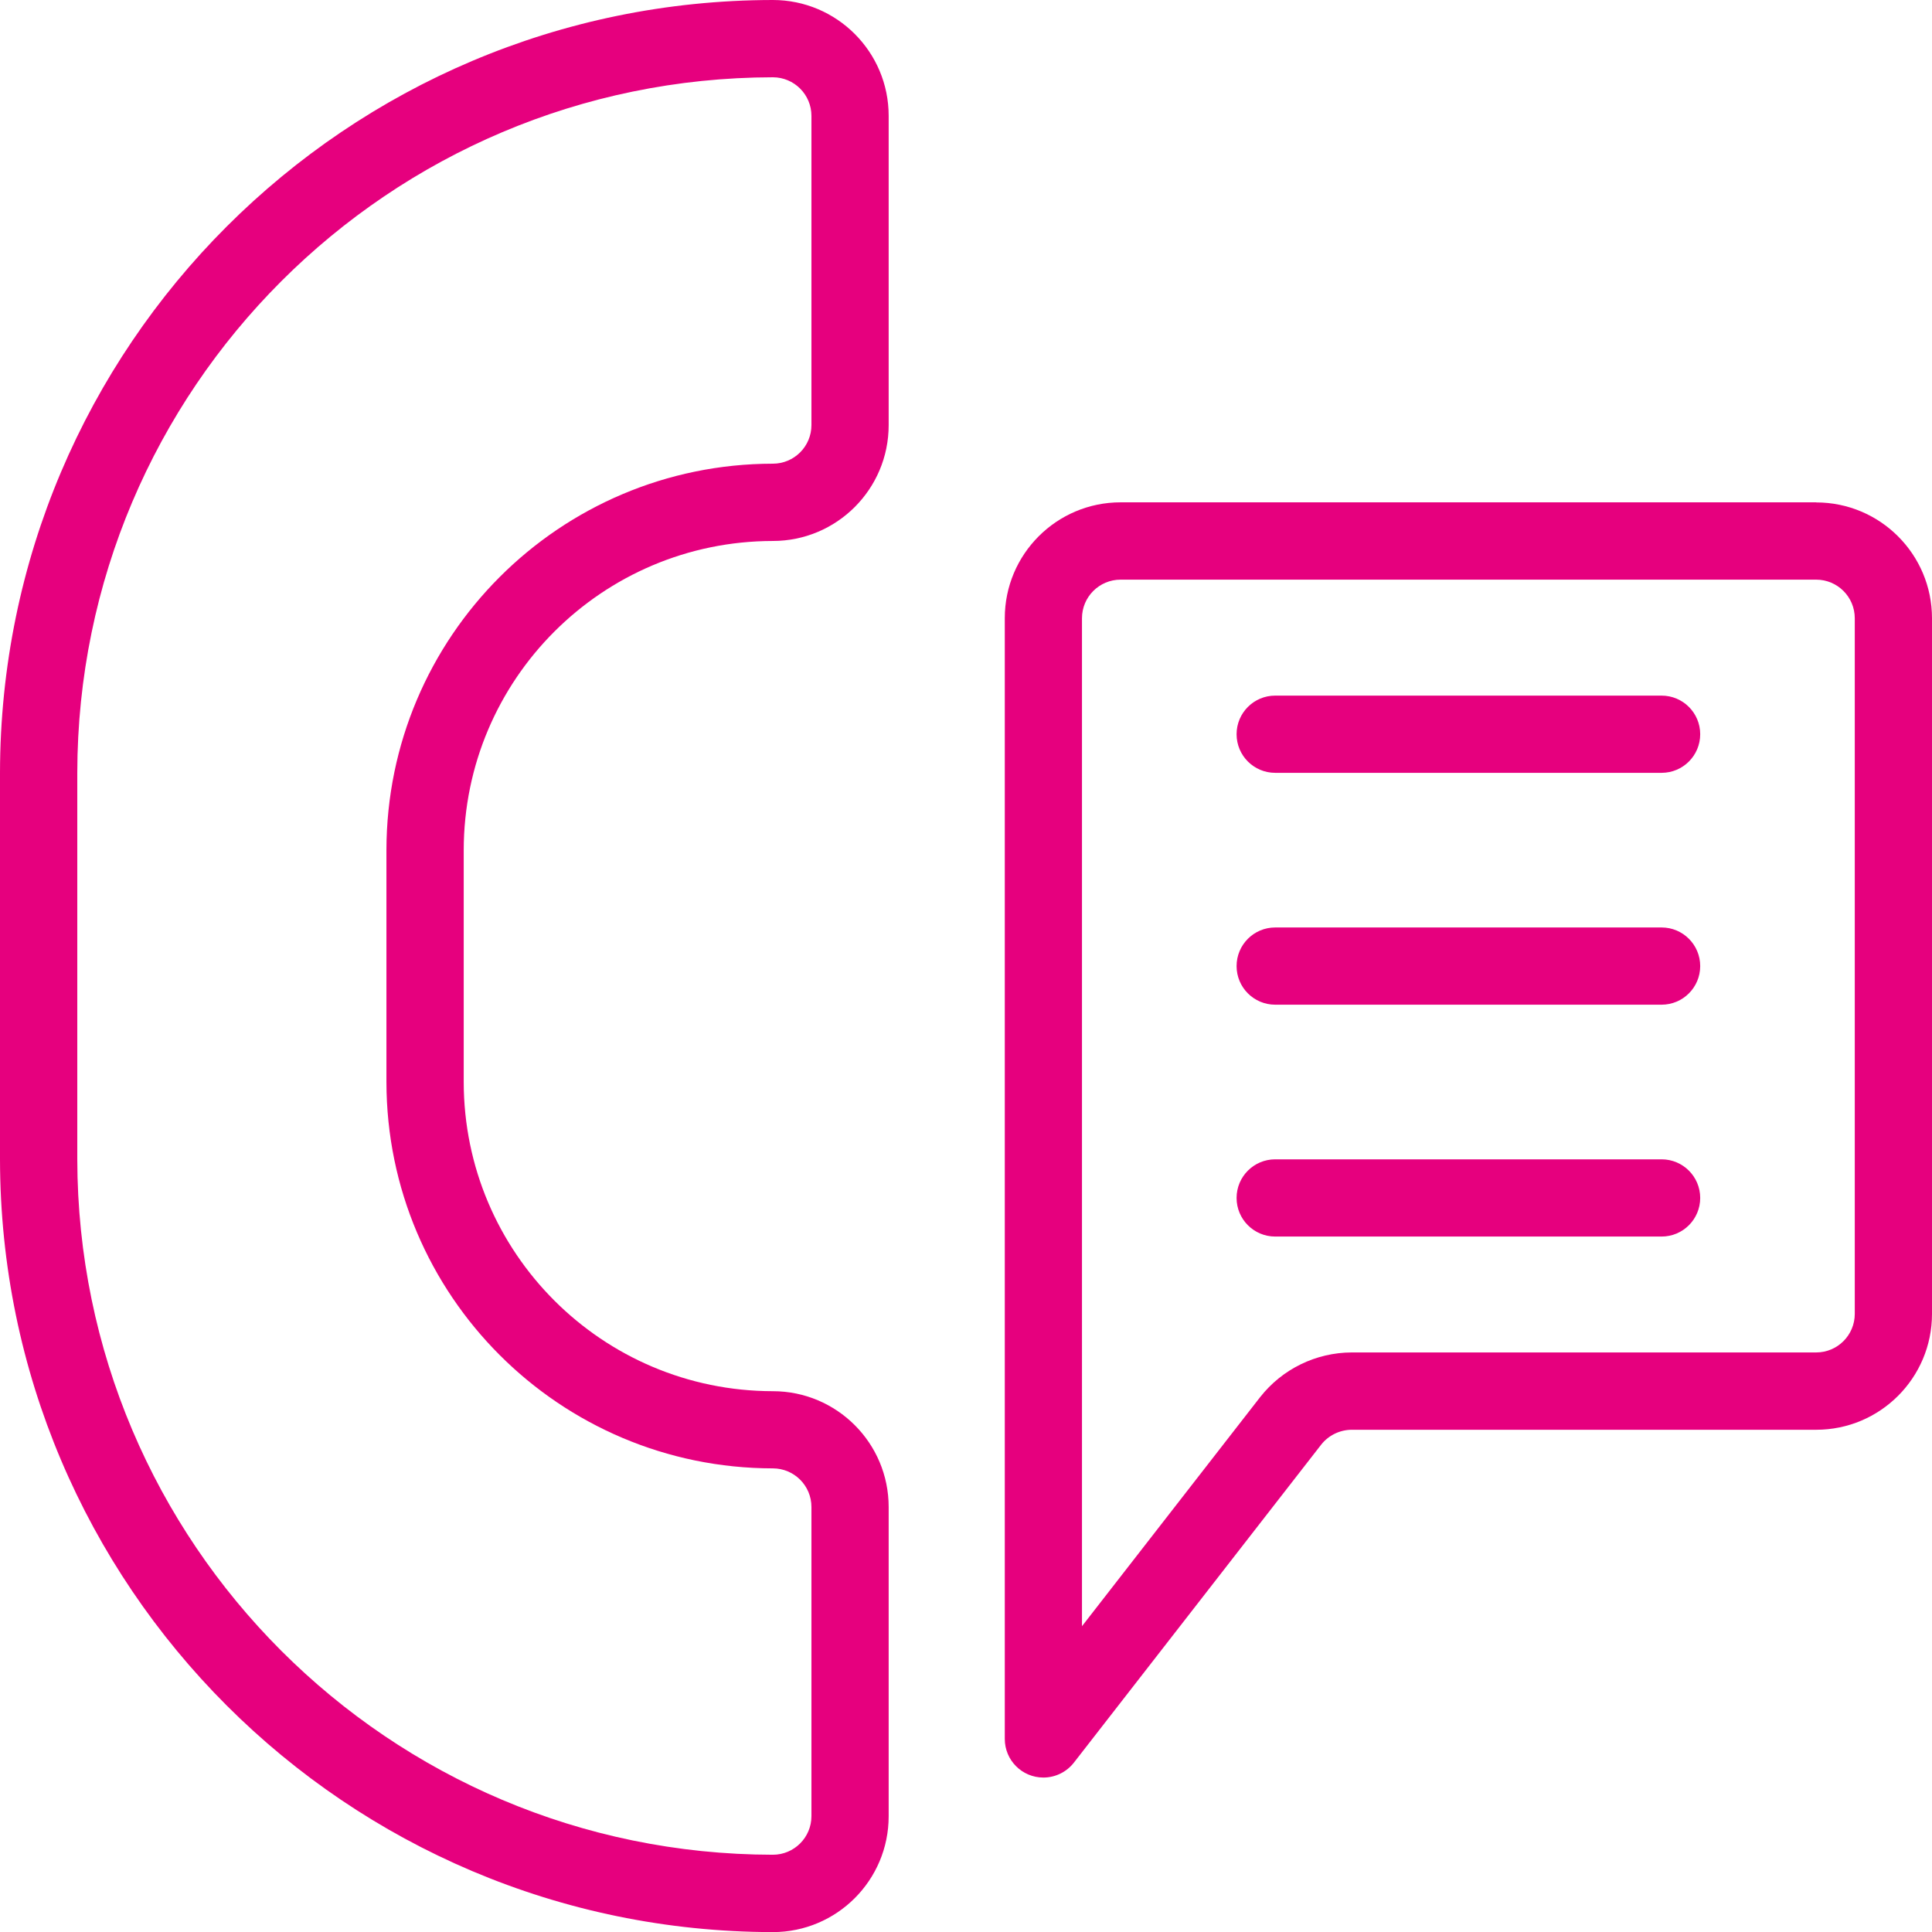
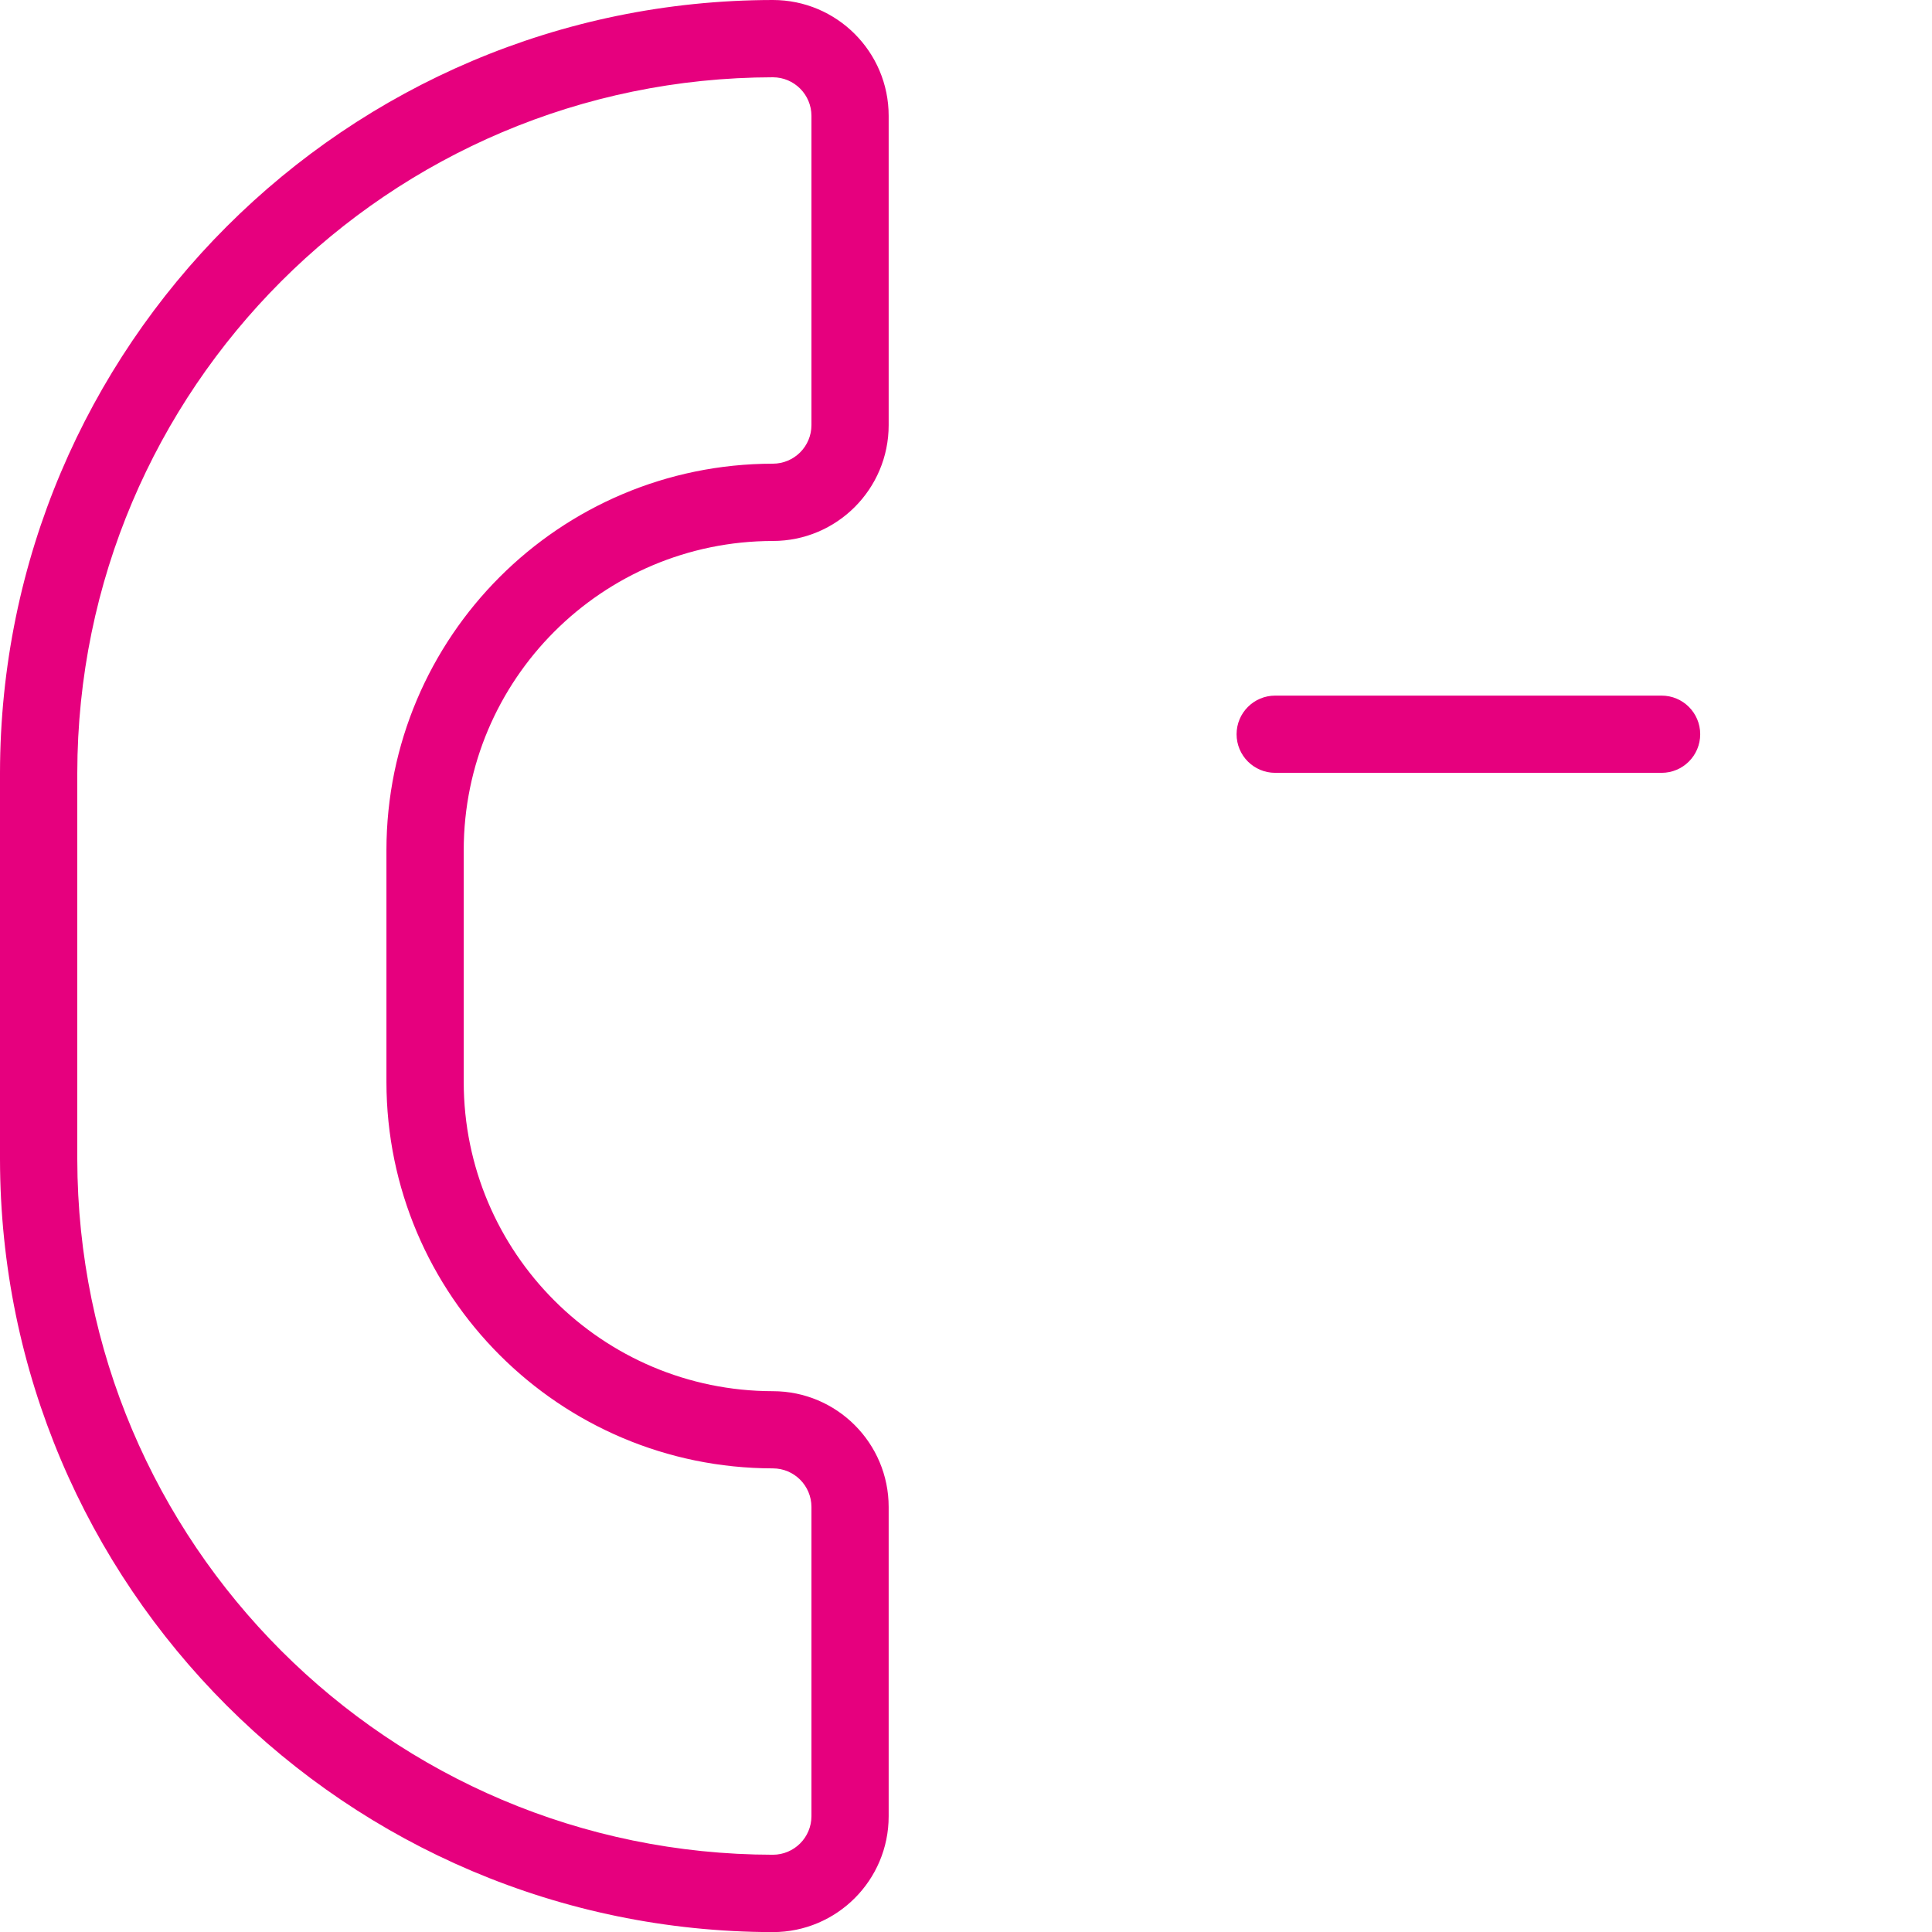
<svg xmlns="http://www.w3.org/2000/svg" id="line" viewBox="0 0 600.45 600.48">
  <defs>
    <style>
      .cls-1 {
        fill: #e6007e;
        stroke-width: 0px;
      }
    </style>
  </defs>
  <path class="cls-1" d="m240.19,0C107.6.15.15,107.6,0,240.19v120.1c.15,132.59,107.6,240,240.19,240.19,19.88,0,36-16.12,36-36v-96.11c0-19.88-16.12-36-36-36-53.04-.06-96.02-43.04-96.07-96.08v-72.08c.05-53.04,43.03-96.02,96.07-96.08,19.88,0,36-16.12,36-36V36c0-19.88-16.12-36-36-36Zm12,132.11c0,6.63-5.37,12-12,12-66.3.07-120.03,53.8-120.09,120.1v72.06c.07,66.3,53.79,120.02,120.09,120.09,6.63,0,12,5.37,12,12h0v96.08c0,6.63-5.37,12-12,12-119.33-.14-216-96.84-216.17-216.17v-120.08c.14-119.33,96.84-216,216.17-216.17,6.63,0,12,5.37,12,12v96.09Z" />
-   <path class="cls-1" d="m564.45,156.12h-216.17c-19.88,0-36,16.12-36,36v348.31c-.01,6.63,5.35,12.01,11.98,12.02,3.72,0,7.22-1.71,9.5-4.64l76.84-98.81c2.29-2.91,5.78-4.61,9.48-4.64h144.37c19.88,0,36-16.12,36-36v-216.21c0-19.88-16.12-36-36-36v-.03Zm12,252.21c0,6.63-5.37,12-12,12h-144.37c-11.11.04-21.59,5.16-28.45,13.9l-55.36,71.18V192.15c0-6.63,5.37-12,12-12h216.18c6.63,0,12,5.37,12,12v216.18Z" />
  <path class="cls-1" d="m516.41,240.19h-120.09c-6.63,0-12-5.37-12-12s5.37-12,12-12h120.09c6.63,0,12,5.37,12,12s-5.37,12-12,12Z" />
-   <path class="cls-1" d="m516.41,312.25h-120.09c-6.63,0-12-5.37-12-12s5.37-12,12-12h120.09c6.63,0,12,5.37,12,12s-5.37,12-12,12Z" />
-   <path class="cls-1" d="m516.41,384.31h-120.09c-6.63,0-12-5.37-12-12s5.37-12,12-12h120.09c6.63,0,12,5.37,12,12s-5.37,12-12,12Z" />
</svg>